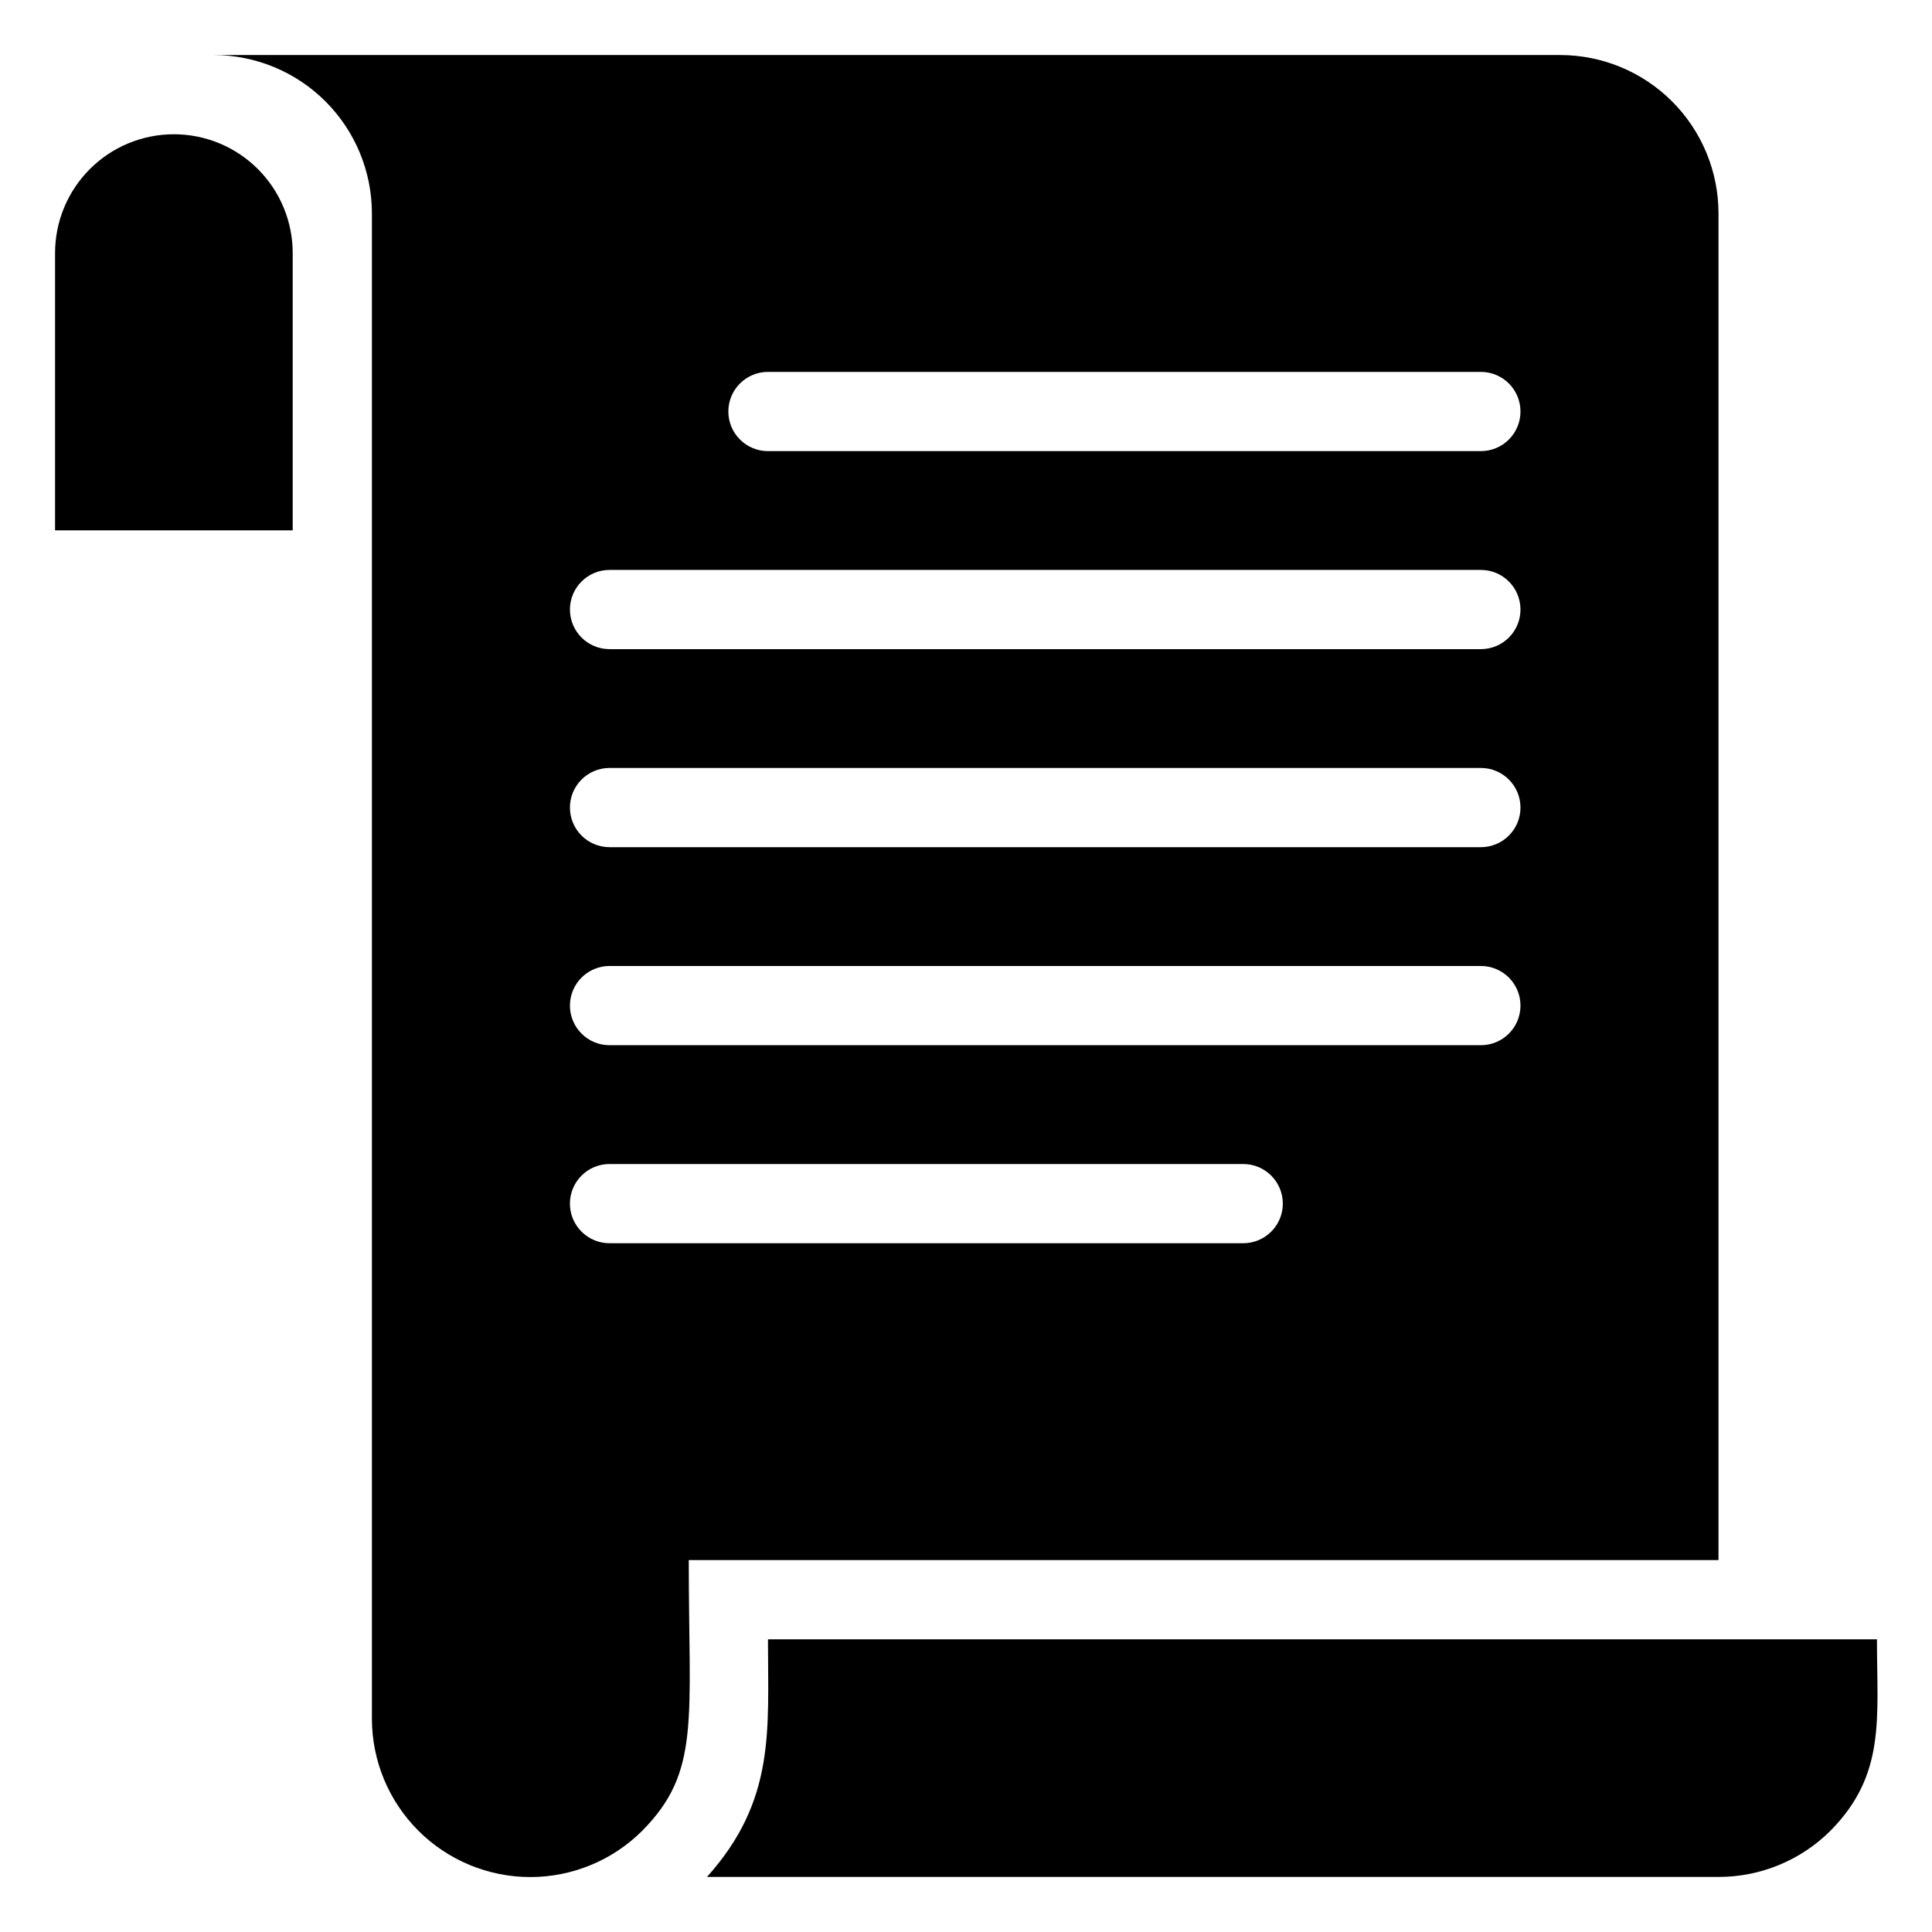
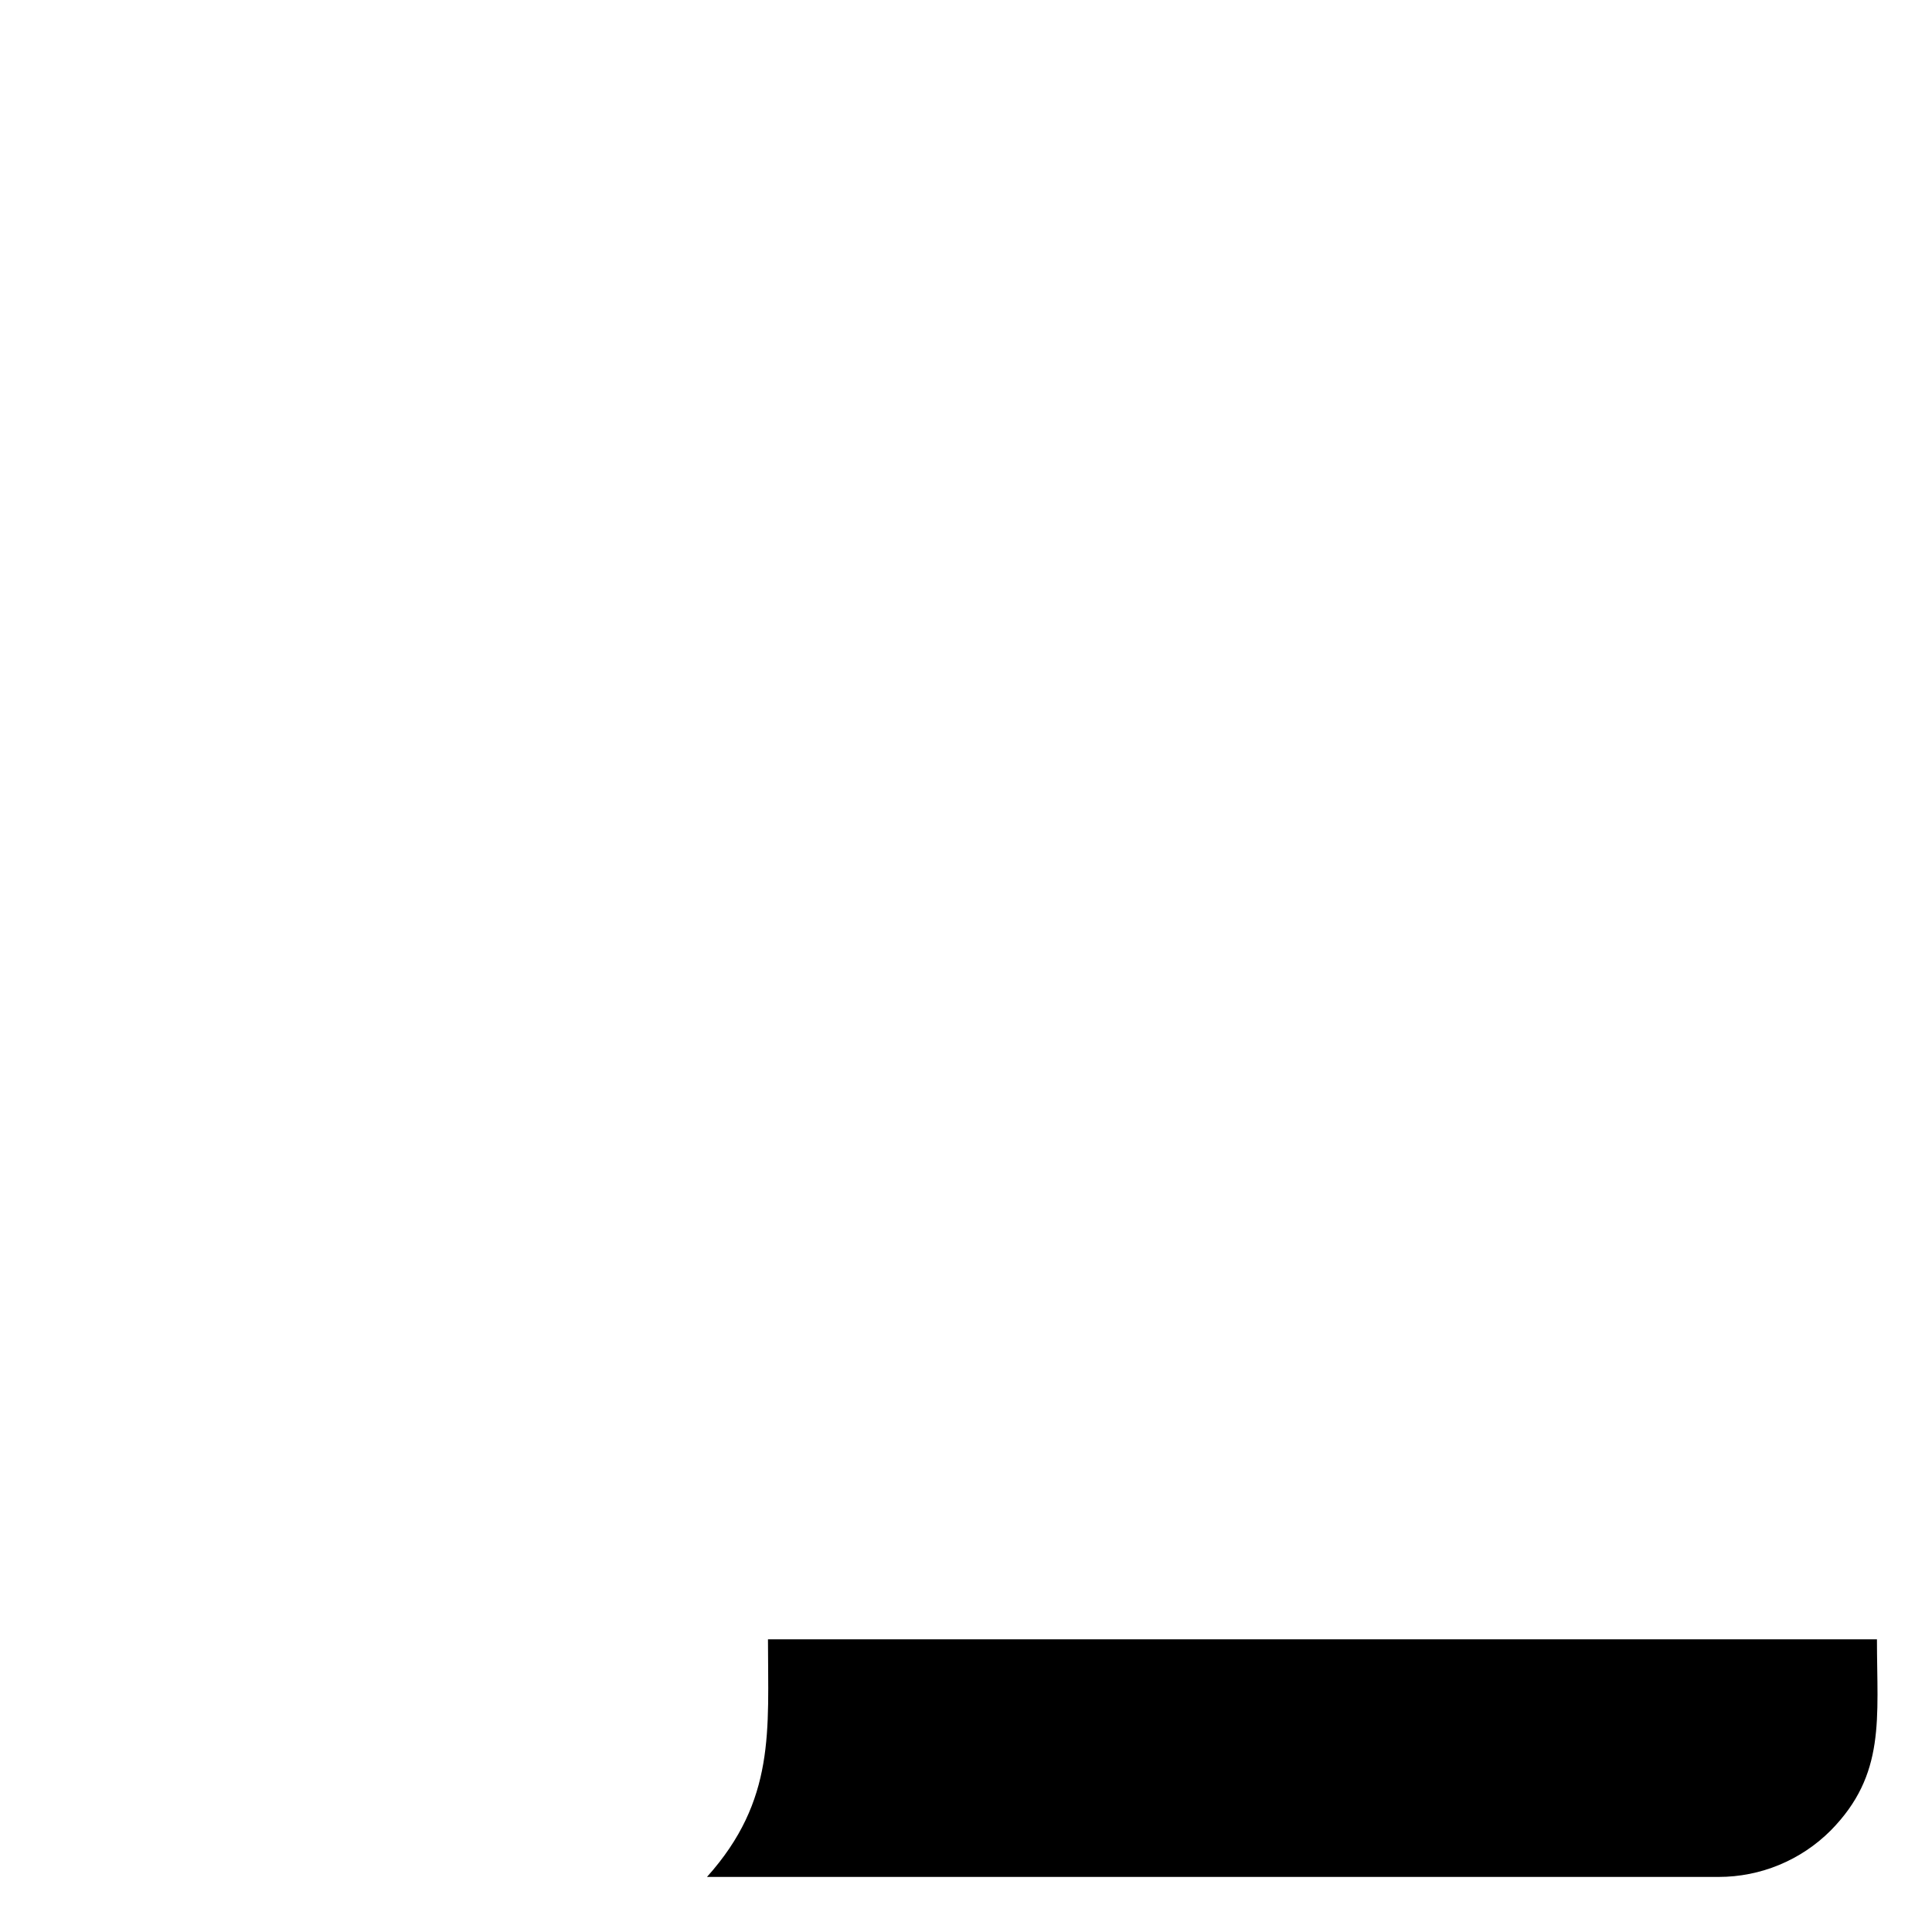
<svg xmlns="http://www.w3.org/2000/svg" fill="#000000" width="800px" height="800px" version="1.1" viewBox="144 144 512 512">
  <g>
-     <path d="m599.42 200.57c0-11.137-4.422-21.812-12.297-29.688-7.871-7.875-18.551-12.297-29.688-12.297h-356.86c11.133 0 21.812 4.422 29.688 12.297 7.871 7.875 12.297 18.551 12.297 29.688v398.85c-0.008 11.145 4.41 21.832 12.285 29.711 7.875 7.883 18.562 12.309 29.703 12.309 11.141-0.004 21.824-4.434 29.699-12.316 15.43-15.637 12.281-29.07 12.281-71.688h272.89zm-125.95 272.9h-167.94c-5.797 0-10.496-4.699-10.496-10.496 0-5.797 4.699-10.496 10.496-10.496h167.94c5.793 0 10.492 4.699 10.492 10.496 0 5.797-4.699 10.496-10.492 10.496zm62.977-52.48h-230.91c-5.797 0-10.496-4.699-10.496-10.496s4.699-10.496 10.496-10.496h230.91c5.797 0 10.496 4.699 10.496 10.496s-4.699 10.496-10.496 10.496zm0-52.48h-230.91c-5.797 0-10.496-4.699-10.496-10.496s4.699-10.496 10.496-10.496h230.91c5.797 0 10.496 4.699 10.496 10.496s-4.699 10.496-10.496 10.496zm0-52.48h-230.91c-5.797 0-10.496-4.699-10.496-10.496s4.699-10.496 10.496-10.496h230.91c5.797 0 10.496 4.699 10.496 10.496s-4.699 10.496-10.496 10.496zm0-52.48h-188.93c-5.797 0-10.496-4.699-10.496-10.496 0-5.797 4.699-10.496 10.496-10.496h188.93c5.797 0 10.496 4.699 10.496 10.496 0 5.797-4.699 10.496-10.496 10.496z" />
    <path d="m347.52 578.43c0 24.141 2.098 42.613-16.164 62.977h268.07c11.141 0.008 21.824-4.406 29.703-12.281 14.695-14.902 12.281-29.703 12.281-50.695z" />
-     <path d="m190.08 179.58c-8.352 0-16.359 3.316-22.266 9.223s-9.223 13.914-9.223 22.266v73.473h62.977v-73.473c0-8.352-3.316-16.359-9.223-22.266s-13.914-9.223-22.266-9.223z" />
  </g>
</svg>